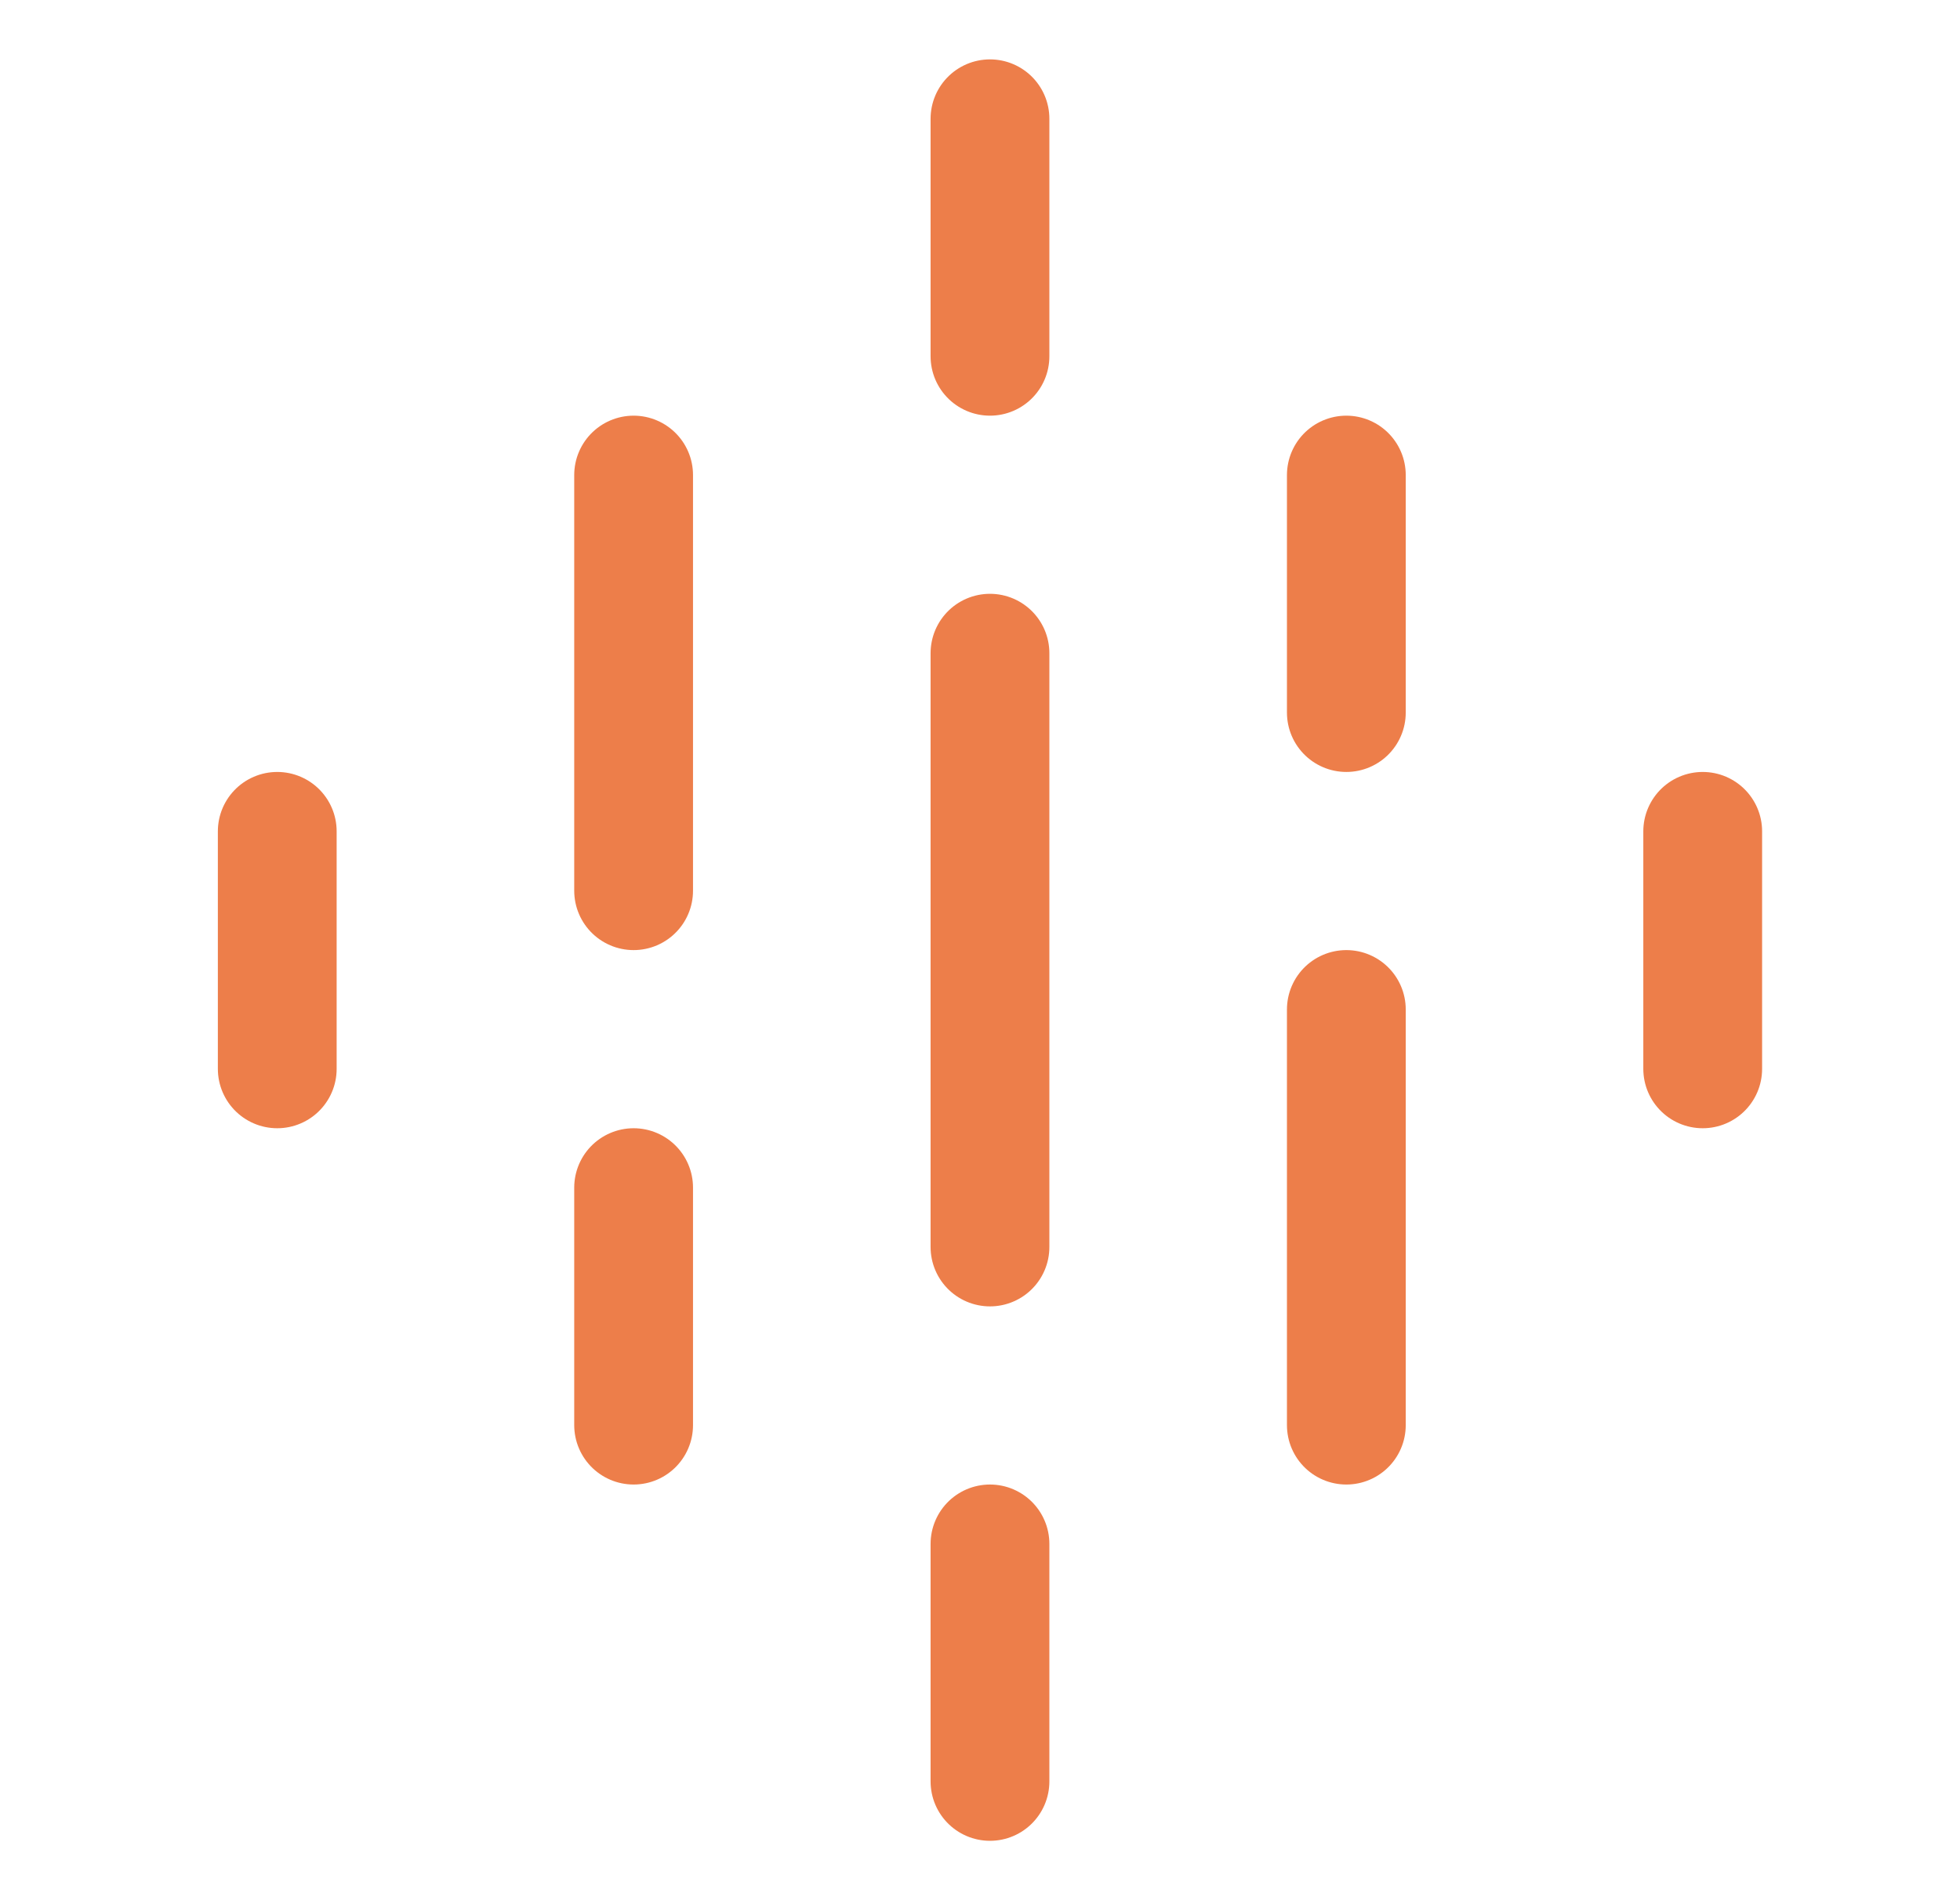
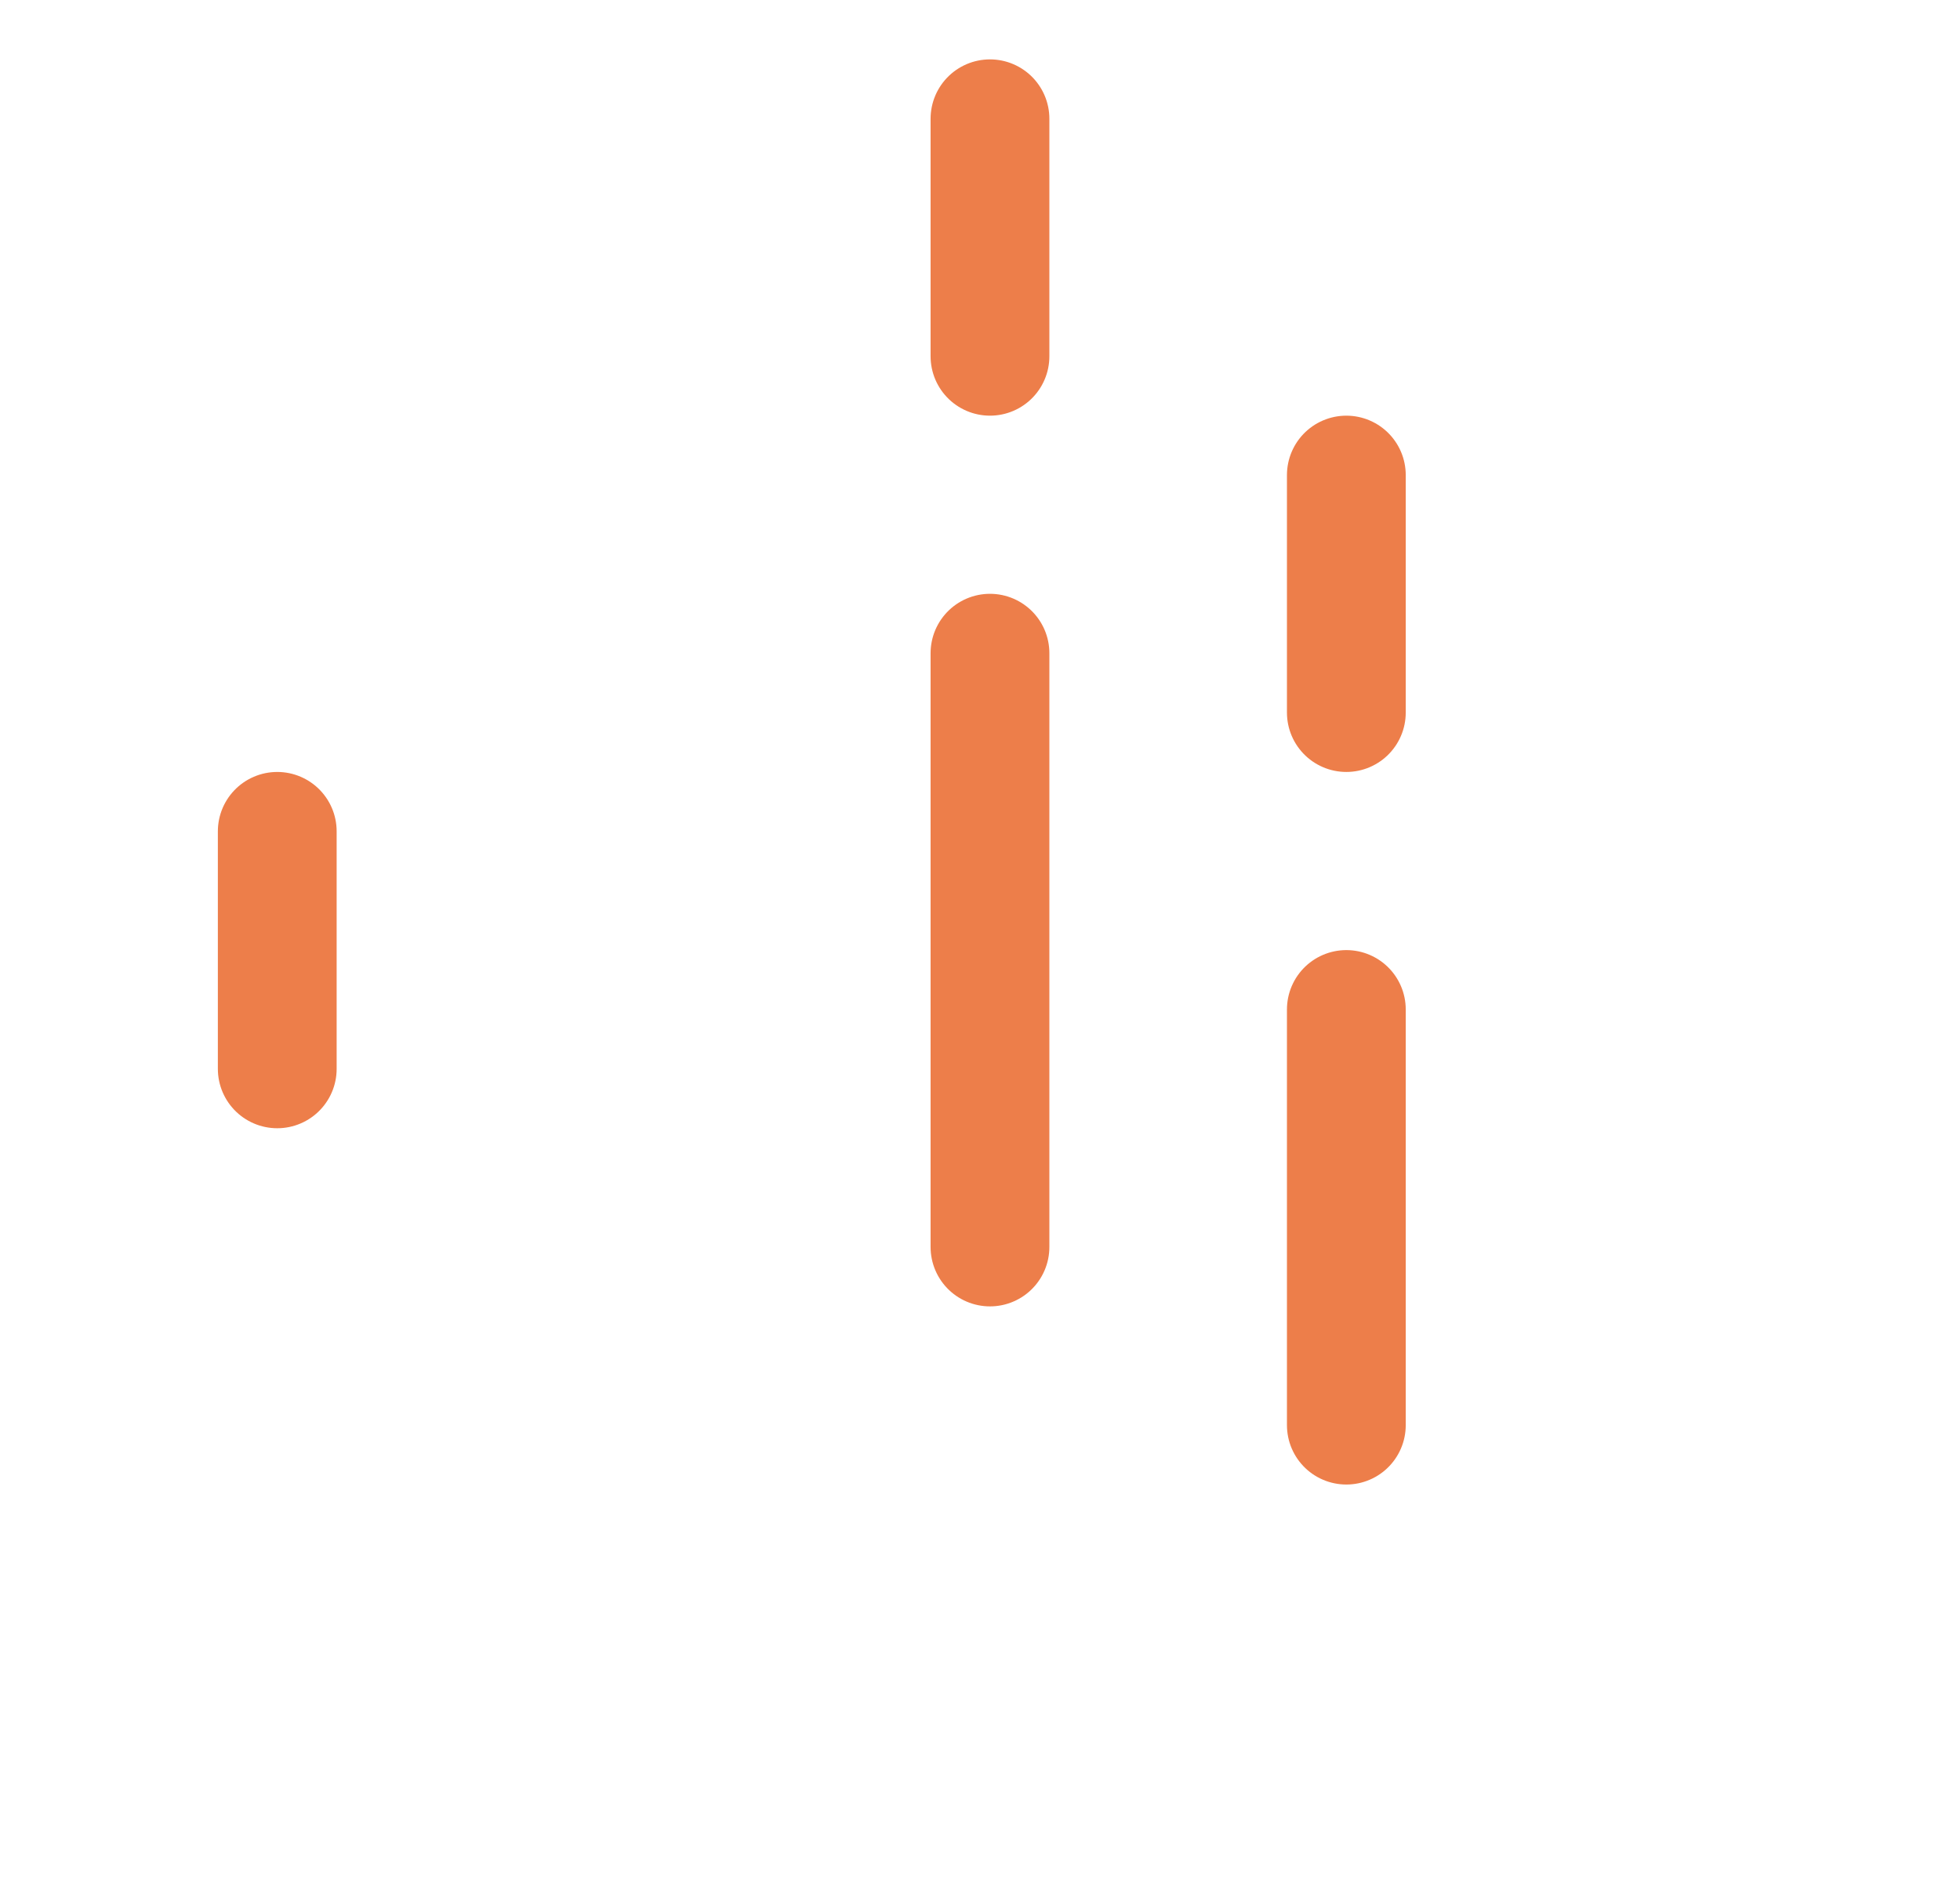
<svg xmlns="http://www.w3.org/2000/svg" fill="none" viewBox="0 0 33 32" height="32" width="33">
  <path stroke-linejoin="round" stroke-linecap="round" stroke-width="2" stroke="#ED7E4A" d="M16.668 2V6" />
  <path stroke-linejoin="round" stroke-linecap="round" stroke-width="2" stroke="#ED7E4A" d="M22.668 8V12" />
-   <path stroke-linejoin="round" stroke-linecap="round" stroke-width="2" stroke="#ED7E4A" d="M16.668 26V30" />
  <path stroke-linejoin="round" stroke-linecap="round" stroke-width="2" stroke="#ED7E4A" d="M16.668 11V21" />
-   <path stroke-linejoin="round" stroke-linecap="round" stroke-width="2" stroke="#ED7E4A" d="M10.668 8V15" />
  <path stroke-linejoin="round" stroke-linecap="round" stroke-width="2" stroke="#ED7E4A" d="M22.668 17V24" />
  <path stroke-linejoin="round" stroke-linecap="round" stroke-width="2" stroke="#ED7E4A" d="M4.668 14V18" />
-   <path stroke-linejoin="round" stroke-linecap="round" stroke-width="2" stroke="#ED7E4A" d="M10.668 20V24" />
-   <path stroke-linejoin="round" stroke-linecap="round" stroke-width="2" stroke="#ED7E4A" d="M28.668 14V18" />
</svg>